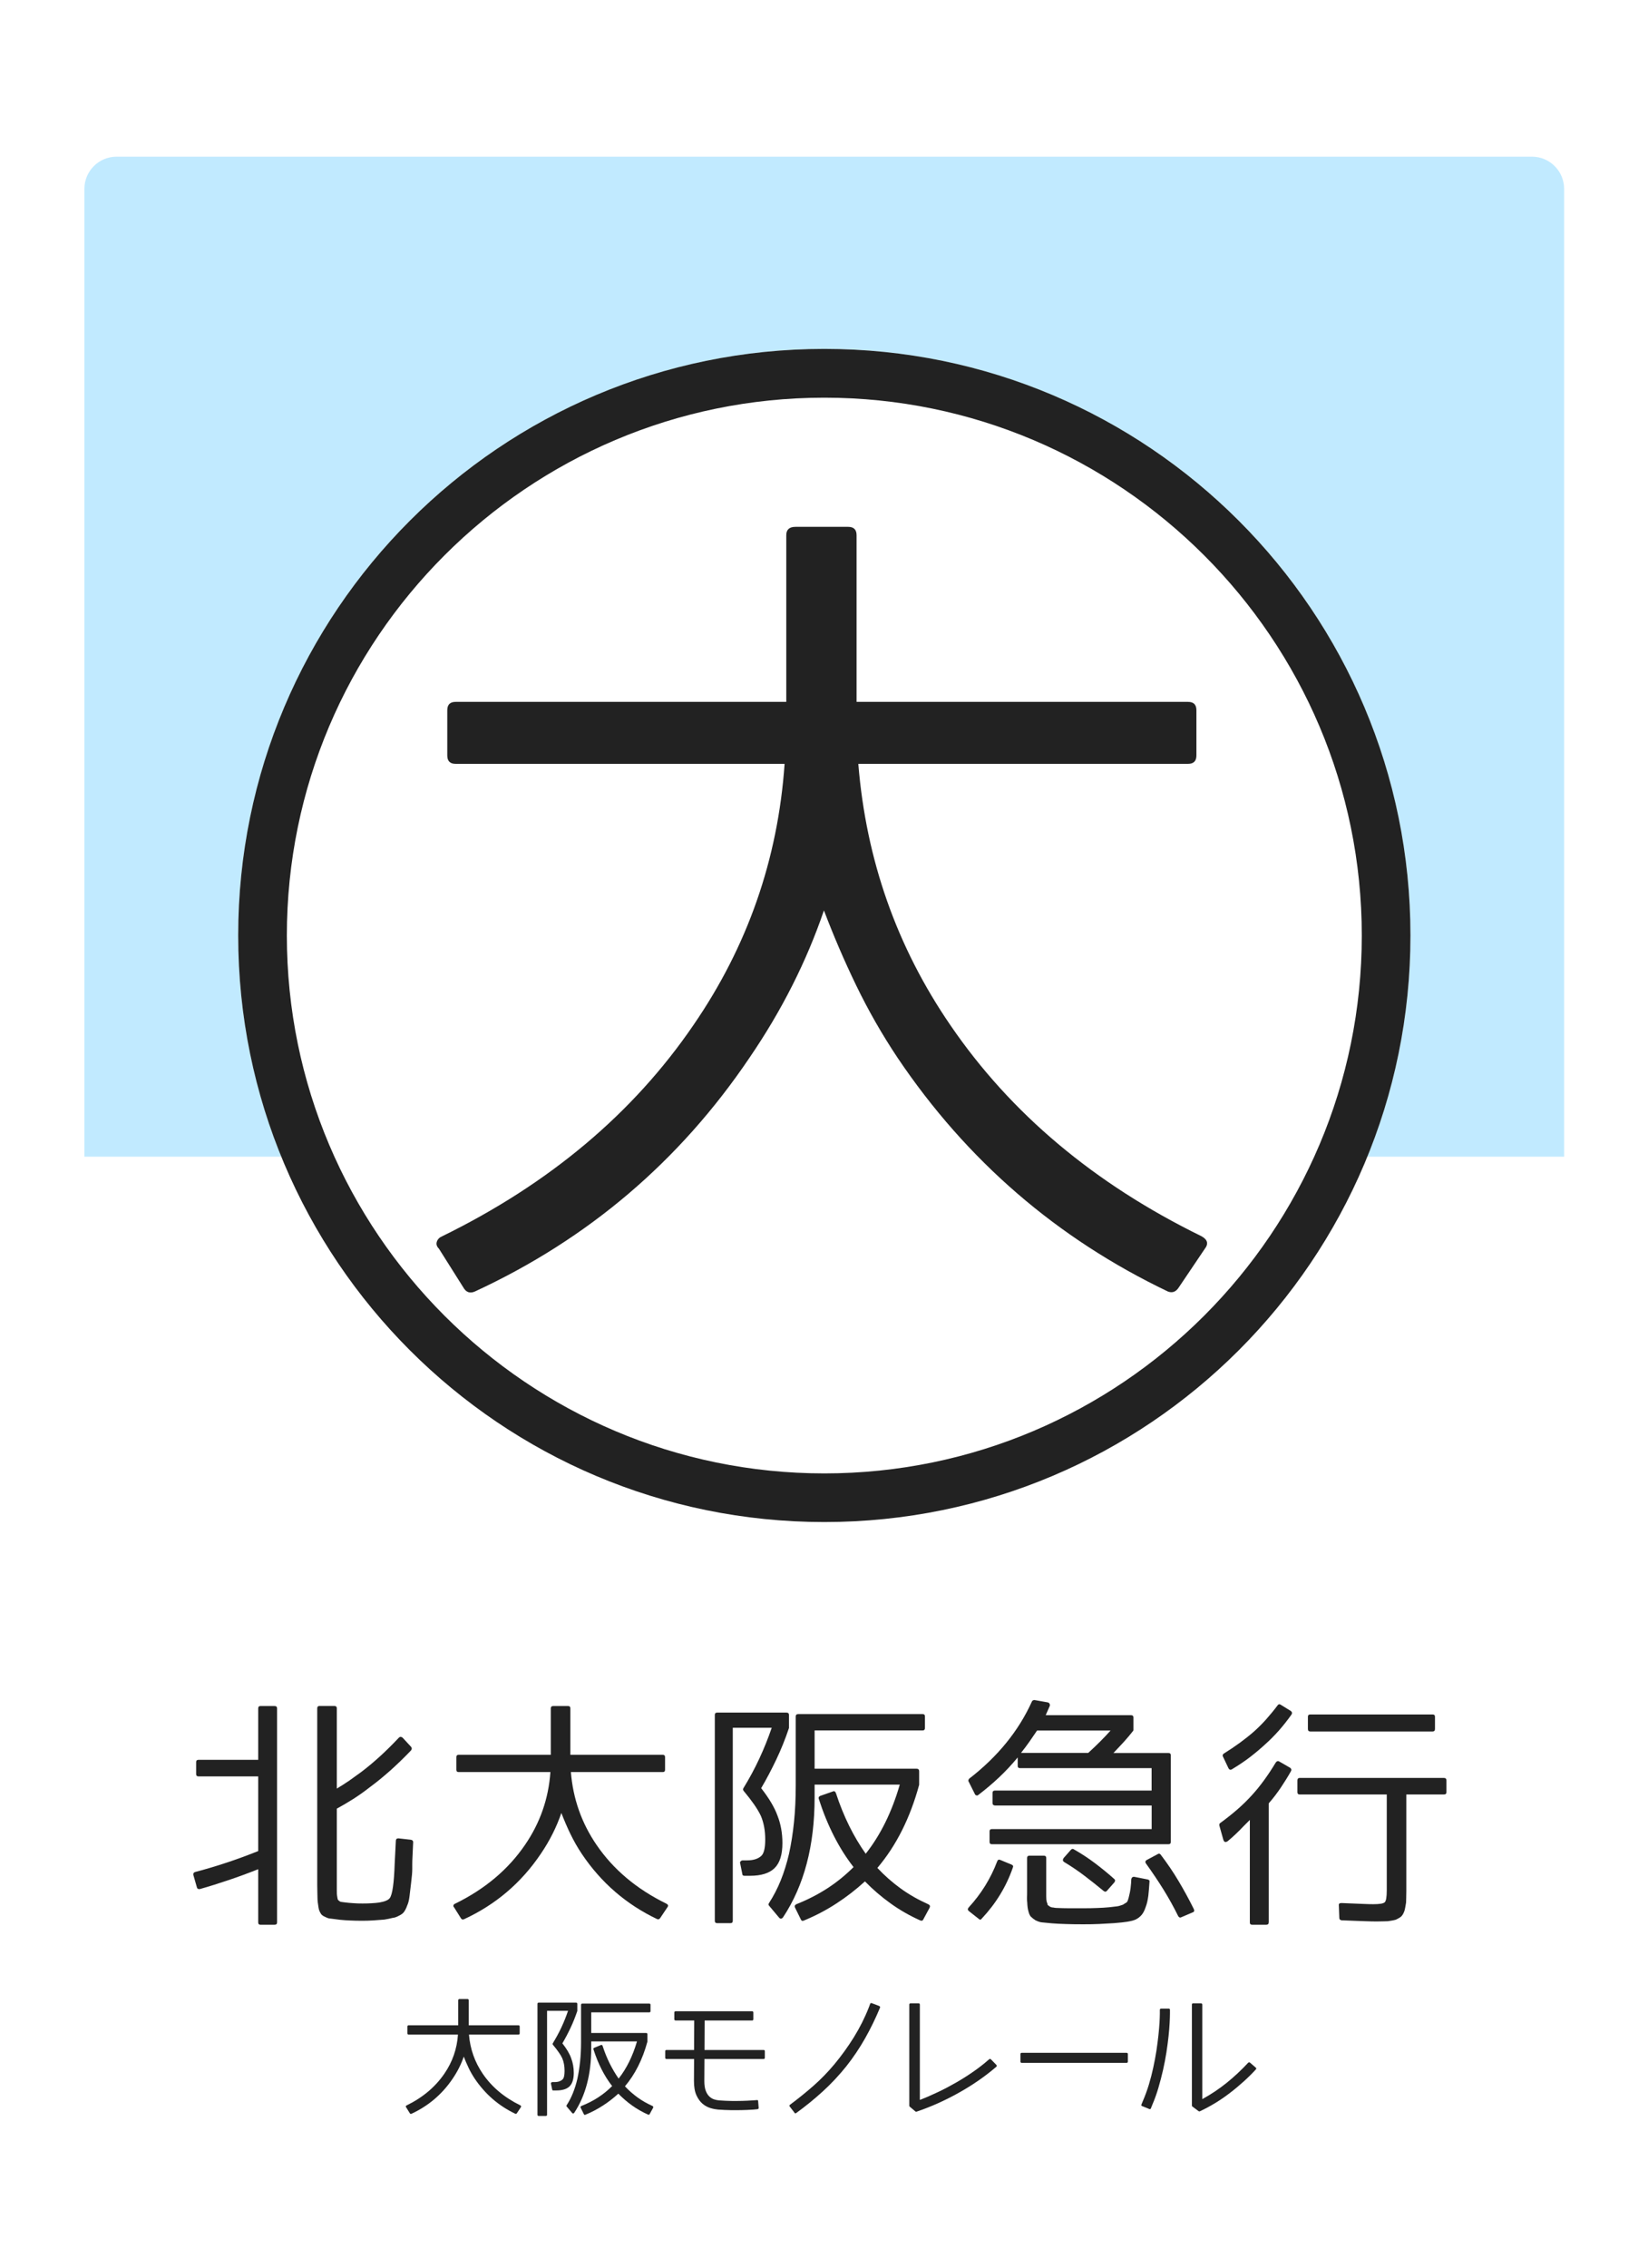
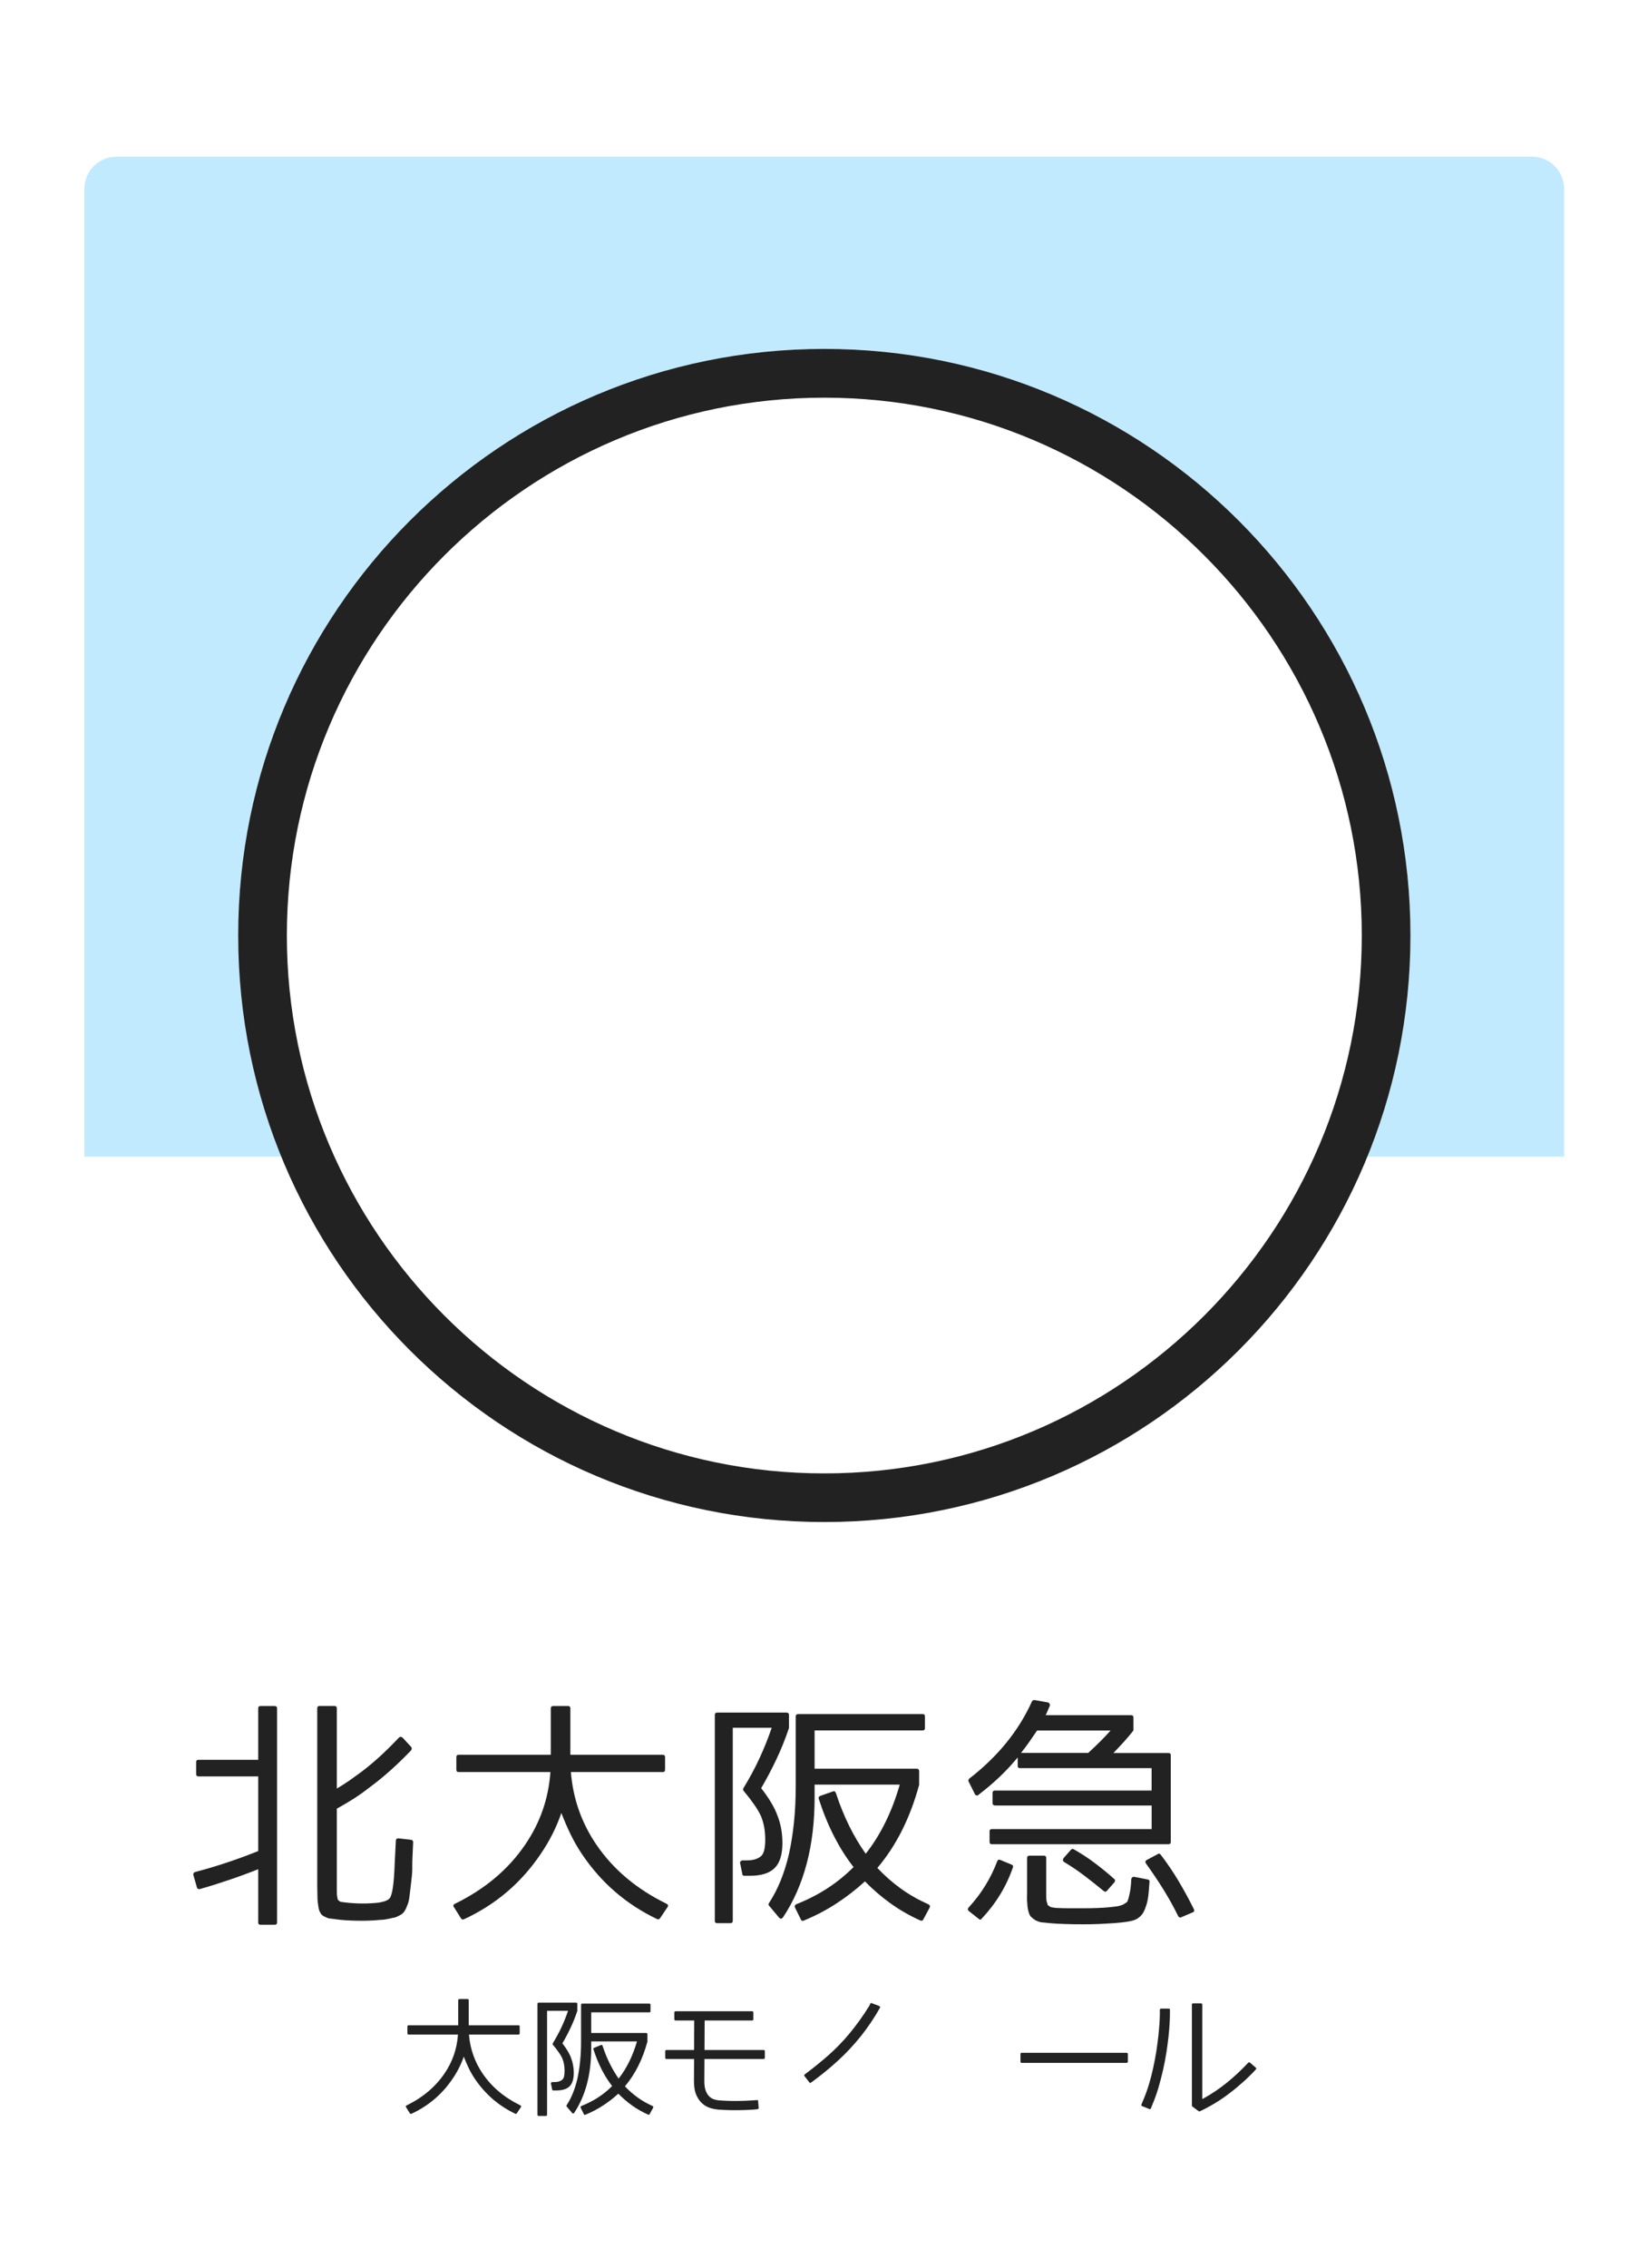
<svg xmlns="http://www.w3.org/2000/svg" version="1.1" x="0px" y="0px" viewBox="0 0 256 352" style="enable-background:new 0 0 256 352;" xml:space="preserve">
  <style type="text/css">
	.st0{fill:#FFFFFF;}
	.st1{opacity:0.4;fill:#66CCFF;}
	.st2{fill:#222222;}
</style>
  <g id="レイヤー_2">
    <rect class="st0" width="256" height="352" />
  </g>
  <g id="レイヤー_1">
    <path class="st1" d="M242.98,179.55H13.11V29.32c0-2.76,2.24-5,5-5h219.86c2.76,0,5,2.24,5,5V179.55z" />
    <circle class="st0" cx="128.05" cy="145.21" r="91.05" />
    <path class="st2" d="M128.05,61.73c46.03,0,83.49,37.45,83.49,83.49c0,46.03-37.45,83.49-83.49,83.49   c-46.03,0-83.49-37.45-83.49-83.49C44.56,99.18,82.01,61.73,128.05,61.73 M128.05,54.16C77.76,54.16,37,94.93,37,145.21   c0,50.29,40.76,91.05,91.05,91.05c50.29,0,91.05-40.76,91.05-91.05C219.1,94.93,178.33,54.16,128.05,54.16L128.05,54.16z" />
    <g>
-       <path class="st2" d="M187.15,193.85l-4.03,5.98c-0.44,0.69-1,0.91-1.69,0.65c-17.25-8.24-31.25-20.33-41.99-36.27    c-2.43-3.64-4.57-7.39-6.44-11.25c-1.87-3.86-3.53-7.74-5.01-11.64c-2.69,7.89-6.54,15.52-11.57,22.88    c-10.84,16.04-25.05,28.13-42.64,36.27c-0.78,0.35-1.39,0.13-1.82-0.65l-3.77-5.98c-0.35-0.35-0.46-0.71-0.33-1.1    c0.13-0.39,0.41-0.67,0.85-0.85c16.64-8.15,29.64-19.07,39-32.76c8.41-12.22,13.13-25.74,14.17-40.56h-51.1    c-0.87,0-1.3-0.43-1.3-1.3v-7.02c0-0.87,0.43-1.3,1.3-1.3h51.36V83.08c0-0.87,0.47-1.3,1.43-1.3h8.19c0.87,0,1.3,0.44,1.3,1.3    v25.87h51.49c0.87,0,1.3,0.43,1.3,1.3v7.02c0,0.87-0.44,1.3-1.3,1.3h-51.22c1.21,14.91,5.98,28.43,14.3,40.56    c9.36,13.7,22.36,24.62,39,32.76C187.59,192.42,187.76,193.07,187.15,193.85z" />
-     </g>
+       </g>
    <g>
      <path class="st2" d="M40.11,273.15v-7.97c0-0.24,0.12-0.36,0.36-0.36h2.17c0.27,0,0.4,0.12,0.4,0.36v33.23    c0,0.24-0.13,0.36-0.4,0.36h-2.17c-0.24,0-0.36-0.12-0.36-0.36v-8.26c-1.59,0.63-3.14,1.2-4.64,1.7c-1.5,0.51-2.97,0.97-4.42,1.38    c-0.12,0.02-0.22,0.01-0.31-0.04c-0.08-0.05-0.14-0.13-0.16-0.25l-0.54-1.88c-0.05-0.24,0.04-0.4,0.25-0.47    c1.57-0.41,3.18-0.89,4.82-1.43c1.64-0.54,3.31-1.15,5-1.83v-11.59h-9.28c-0.24,0-0.36-0.12-0.36-0.36v-1.85    c0-0.24,0.12-0.36,0.36-0.36H40.11z M56.31,295.47c0.51,0,0.98-0.01,1.41-0.04c0.43-0.02,0.83-0.06,1.2-0.11    c0.87-0.15,1.41-0.38,1.63-0.69c0.41-0.56,0.66-2.34,0.76-5.36l0.18-3.51c0-0.27,0.13-0.4,0.4-0.4l1.96,0.22    c0.22,0.05,0.33,0.17,0.33,0.36c-0.02,0.63-0.05,1.29-0.09,1.99c-0.04,0.7-0.05,1.18-0.05,1.45c0,0.02,0,0.28,0,0.76    s-0.06,1.2-0.18,2.14l-0.25,2.1c-0.07,0.58-0.19,1.05-0.36,1.41c-0.15,0.43-0.33,0.78-0.54,1.05c-0.15,0.19-0.4,0.37-0.76,0.54    c-0.34,0.19-0.66,0.3-0.98,0.33c-0.1,0.02-0.28,0.07-0.56,0.13s-0.51,0.1-0.71,0.13c-0.6,0.05-1.19,0.09-1.76,0.13    c-0.57,0.04-1.13,0.05-1.69,0.05c-0.65,0-1.26-0.01-1.83-0.04c-0.57-0.02-1.11-0.06-1.61-0.11c-0.02,0-0.15-0.02-0.38-0.05    s-0.57-0.08-1.03-0.13c-0.17,0-0.33-0.03-0.49-0.09c-0.16-0.06-0.33-0.14-0.53-0.24c-0.27-0.12-0.46-0.29-0.58-0.51    c-0.07-0.12-0.14-0.25-0.2-0.4c-0.06-0.14-0.1-0.33-0.13-0.54c-0.05-0.29-0.08-0.54-0.11-0.76c-0.02-0.22-0.04-0.4-0.04-0.54    c0-0.17-0.01-0.46-0.02-0.89s-0.02-0.82-0.02-1.18v-27.5c0-0.24,0.12-0.36,0.36-0.36h2.28c0.27,0,0.4,0.12,0.4,0.36v12.46    c0.7-0.41,1.35-0.83,1.96-1.25c0.6-0.42,1.18-0.84,1.74-1.25c1.96-1.47,3.94-3.27,5.94-5.4c0.17-0.17,0.36-0.17,0.58,0l1.34,1.45    c0.12,0.17,0.11,0.35-0.04,0.54c-1.09,1.14-2.16,2.17-3.22,3.12c-1.06,0.94-2.1,1.79-3.12,2.54c-0.89,0.7-1.77,1.32-2.63,1.87    c-0.86,0.54-1.71,1.04-2.55,1.5v12.75c0,0.39,0.01,0.64,0.04,0.76c0.05,0.31,0.08,0.51,0.11,0.58c0.02,0.07,0.12,0.17,0.29,0.29    c0.1,0.07,0.22,0.11,0.36,0.11l0.54,0.07c0.36,0.05,0.77,0.08,1.21,0.11C55.32,295.46,55.8,295.47,56.31,295.47z" />
      <path class="st2" d="M103.68,296.05l-1.12,1.67c-0.12,0.19-0.28,0.25-0.47,0.18c-4.81-2.29-8.71-5.66-11.7-10.11    c-0.68-1.01-1.27-2.06-1.79-3.13c-0.52-1.07-0.98-2.16-1.4-3.24c-0.75,2.2-1.82,4.33-3.22,6.38c-3.02,4.47-6.98,7.84-11.89,10.11    c-0.22,0.1-0.39,0.04-0.51-0.18l-1.05-1.67c-0.1-0.1-0.13-0.2-0.09-0.31c0.04-0.11,0.11-0.19,0.24-0.24    c4.64-2.27,8.26-5.31,10.87-9.13c2.34-3.41,3.66-7.17,3.95-11.31H71.25c-0.24,0-0.36-0.12-0.36-0.36v-1.96    c0-0.24,0.12-0.36,0.36-0.36h14.31v-7.21c0-0.24,0.13-0.36,0.4-0.36h2.28c0.24,0,0.36,0.12,0.36,0.36v7.21h14.35    c0.24,0,0.36,0.12,0.36,0.36v1.96c0,0.24-0.12,0.36-0.36,0.36H88.68c0.34,4.16,1.67,7.92,3.99,11.31    c2.61,3.82,6.23,6.86,10.87,9.13C103.8,295.65,103.85,295.83,103.68,296.05z" />
      <path class="st2" d="M118.87,285.54c0-1.4-0.23-2.63-0.69-3.7c-0.27-0.56-0.62-1.15-1.07-1.79c-0.45-0.64-0.98-1.33-1.61-2.08    c-0.1-0.14-0.1-0.29,0-0.43c0.92-1.5,1.74-3.02,2.46-4.57s1.36-3.14,1.92-4.78h-6.05v29.97c0,0.24-0.12,0.36-0.36,0.36h-2.07    c-0.24,0-0.36-0.12-0.36-0.36v-31.96c0-0.24,0.12-0.36,0.36-0.36h10.76c0.27,0,0.4,0.12,0.4,0.36v1.96v0.07    c-0.58,1.72-1.23,3.34-1.96,4.87s-1.51,3.03-2.36,4.47c1.23,1.57,2.08,3,2.54,4.28c0.51,1.3,0.76,2.72,0.76,4.24    c0,1.79-0.4,3.08-1.21,3.88c-0.81,0.8-2.08,1.2-3.82,1.2h-0.87c-0.22,0-0.33-0.1-0.33-0.29l-0.33-1.63    c-0.05-0.12-0.02-0.23,0.07-0.33c0.1-0.1,0.21-0.14,0.33-0.14h0.62c0.56,0,1.02-0.07,1.4-0.2c0.37-0.13,0.67-0.31,0.89-0.53    C118.68,287.66,118.87,286.83,118.87,285.54z M129.38,278.08c0.12-0.05,0.22-0.05,0.29,0s0.13,0.13,0.18,0.25    c0.6,1.84,1.29,3.53,2.06,5.09c0.77,1.56,1.63,3,2.57,4.33c2.29-2.9,4.06-6.47,5.29-10.73h-13.23v2.03    c0,7.44-1.63,13.62-4.89,18.55c-0.22,0.29-0.44,0.3-0.65,0.04l-1.52-1.81c-0.12-0.12-0.13-0.25-0.04-0.4    c0.72-1.11,1.34-2.3,1.85-3.57c0.51-1.27,0.93-2.63,1.27-4.08c0.34-1.55,0.6-3.19,0.78-4.95c0.18-1.75,0.27-3.65,0.27-5.71v-10.69    c0-0.24,0.13-0.36,0.4-0.36h19.31c0.24,0,0.36,0.12,0.36,0.36v1.78c0,0.27-0.12,0.4-0.36,0.4h-16.78v5.94h15.84    c0.27,0,0.4,0.13,0.4,0.4v2.03v0.07c-1.4,5.15-3.56,9.45-6.49,12.9c1.11,1.18,2.32,2.25,3.62,3.19c1.3,0.94,2.74,1.76,4.31,2.46    c0.24,0.12,0.3,0.3,0.18,0.54l-0.98,1.81c-0.07,0.19-0.23,0.24-0.47,0.15c-1.67-0.75-3.21-1.63-4.62-2.65    c-1.41-1.01-2.74-2.15-3.97-3.41c-1.38,1.26-2.85,2.4-4.42,3.42c-1.57,1.03-3.26,1.91-5.07,2.66c-0.22,0.1-0.38,0.04-0.47-0.18    l-0.91-1.85c-0.1-0.22-0.02-0.39,0.22-0.51c1.76-0.7,3.38-1.53,4.84-2.48c1.46-0.95,2.81-2.05,4.04-3.28    c-2.25-2.88-4.05-6.4-5.4-10.58c-0.07-0.22,0-0.37,0.22-0.47L129.38,278.08z" />
      <path class="st2" d="M152.04,297.86l-1.52-1.2c-0.22-0.17-0.23-0.36-0.04-0.58c1.93-2.1,3.41-4.48,4.42-7.14    c0.1-0.27,0.27-0.34,0.51-0.22l1.74,0.72c0.22,0.1,0.28,0.25,0.18,0.47c-1.01,2.92-2.62,5.56-4.82,7.9    C152.37,298.02,152.21,298.03,152.04,297.86z M154.18,279.89v-1.59c0-0.24,0.13-0.36,0.4-0.36h24.31v-3.48h-20.44    c-0.24,0-0.36-0.12-0.36-0.36v-1.3c-0.92,1.11-1.88,2.14-2.9,3.1s-2.08,1.85-3.19,2.7c-0.1,0.1-0.21,0.13-0.33,0.09    s-0.21-0.11-0.25-0.24l-0.94-1.88c-0.1-0.12-0.07-0.28,0.07-0.47c4.44-3.43,7.69-7.43,9.75-11.99c0.07-0.14,0.21-0.22,0.4-0.22    l2.03,0.36c0.14,0.02,0.25,0.1,0.31,0.22c0.06,0.12,0.07,0.24,0.02,0.36l-0.62,1.41h13.23c0.27,0,0.4,0.12,0.4,0.36v1.92    c0,0.07-0.02,0.13-0.07,0.18c-0.41,0.53-0.88,1.08-1.39,1.65c-0.52,0.57-1.07,1.15-1.65,1.76h8.55c0.24,0,0.36,0.12,0.36,0.36    v13.44c0,0.24-0.12,0.36-0.36,0.36h-27.43c-0.24,0-0.36-0.12-0.36-0.36v-1.63c0-0.24,0.12-0.36,0.36-0.36h24.82v-3.66h-24.31    C154.32,280.25,154.18,280.13,154.18,279.89z M158.64,272.1h10.4c1.3-1.18,2.46-2.34,3.48-3.48H161.1    c-0.39,0.58-0.78,1.15-1.18,1.72c-0.4,0.57-0.83,1.14-1.29,1.72V272.1z M159.55,293.48v-5.07c0-0.24,0.12-0.36,0.36-0.36h2.25    c0.24,0,0.36,0.12,0.36,0.36v5.94c0,0.19,0.01,0.36,0.02,0.49c0.01,0.13,0.03,0.25,0.05,0.34c0.05,0.12,0.08,0.22,0.11,0.31    c0.02,0.08,0.04,0.15,0.04,0.2c0.02,0.02,0.06,0.05,0.11,0.09s0.12,0.09,0.22,0.16c0.17,0.1,0.33,0.15,0.47,0.15    c0.05,0,0.13,0.01,0.25,0.04c0.12,0.02,0.3,0.04,0.54,0.04c0.51,0.02,1.08,0.04,1.72,0.04c0.64,0,1.38,0,2.23,0    c0.8,0,1.52-0.01,2.17-0.04c0.65-0.02,1.24-0.06,1.78-0.11c0.05,0,0.18-0.01,0.38-0.04c0.21-0.02,0.51-0.06,0.92-0.11    c0.17-0.02,0.33-0.06,0.47-0.11c0.14-0.05,0.29-0.1,0.43-0.14c0.14-0.1,0.27-0.18,0.38-0.24c0.11-0.06,0.19-0.11,0.24-0.16    c0.05-0.05,0.1-0.15,0.16-0.31c0.06-0.16,0.11-0.34,0.16-0.56c0.12-0.48,0.21-0.91,0.25-1.27c0.07-0.6,0.11-1.06,0.11-1.38    c0.05-0.31,0.22-0.45,0.51-0.4l2.03,0.4c0.24,0.05,0.34,0.18,0.29,0.4c-0.02,0.34-0.05,0.74-0.09,1.2s-0.07,0.77-0.09,0.94    c-0.05,0.34-0.1,0.64-0.16,0.91c-0.06,0.27-0.14,0.53-0.24,0.8c-0.17,0.53-0.38,0.94-0.62,1.23s-0.54,0.53-0.91,0.72    c-0.15,0.07-0.33,0.14-0.56,0.2c-0.23,0.06-0.49,0.11-0.78,0.16c-0.44,0.07-1.11,0.15-2.03,0.22c-0.72,0.05-1.49,0.09-2.3,0.13    c-0.81,0.04-1.65,0.05-2.52,0.05c-0.99,0-1.88-0.01-2.68-0.04c-0.8-0.02-1.52-0.06-2.17-0.11c-0.02,0-0.16-0.01-0.42-0.04    c-0.25-0.02-0.63-0.06-1.14-0.11c-0.27-0.02-0.6-0.13-1.01-0.33c-0.27-0.17-0.51-0.36-0.73-0.58c-0.14-0.17-0.27-0.45-0.36-0.83    c-0.1-0.34-0.16-0.79-0.18-1.34c-0.02-0.15-0.04-0.38-0.04-0.69C159.55,294.33,159.55,293.94,159.55,293.48z M165.23,288.41    l1.12-1.27c0.17-0.17,0.33-0.19,0.47-0.07c1.11,0.63,2.19,1.33,3.24,2.12c1.05,0.79,2.06,1.61,3.03,2.48    c0.17,0.14,0.17,0.33,0,0.54l-1.12,1.27c-0.15,0.19-0.33,0.21-0.54,0.04c-0.97-0.8-1.95-1.58-2.95-2.34    c-1-0.76-2.05-1.47-3.13-2.12C165.08,288.91,165.04,288.7,165.23,288.41z M178.17,288.7l1.7-0.91c0.17-0.1,0.31-0.06,0.44,0.11    c1.01,1.33,1.94,2.69,2.77,4.09c0.83,1.4,1.63,2.85,2.37,4.35c0.12,0.26,0.06,0.43-0.18,0.51l-1.78,0.76    c-0.17,0.1-0.33,0.04-0.47-0.18c-0.68-1.38-1.43-2.74-2.26-4.08c-0.83-1.34-1.75-2.7-2.74-4.08    C177.86,289.04,177.9,288.84,178.17,288.7z" />
-       <path class="st2" d="M197.08,298.41c0,0.24-0.13,0.36-0.4,0.36h-2.17c-0.24,0-0.36-0.12-0.36-0.36V282.5l-1.01,1.01    c-0.41,0.44-0.82,0.84-1.21,1.21c-0.4,0.38-0.8,0.73-1.21,1.07c-0.34,0.24-0.57,0.17-0.69-0.22l-0.62-2.21    c-0.02-0.14,0.01-0.27,0.11-0.36c0.97-0.7,1.86-1.41,2.68-2.12c0.82-0.71,1.58-1.46,2.28-2.23c1.28-1.4,2.51-3.09,3.7-5.07    c0.17-0.22,0.35-0.27,0.54-0.15l1.7,0.98c0.19,0.15,0.23,0.33,0.11,0.54c-0.48,0.85-1,1.68-1.56,2.52    c-0.56,0.83-1.18,1.65-1.88,2.45V298.41z M189.98,272.68c-0.1-0.17-0.06-0.33,0.11-0.47c1.79-1.11,3.36-2.26,4.71-3.44    c0.65-0.58,1.28-1.21,1.88-1.88c0.6-0.68,1.2-1.4,1.78-2.17c0.12-0.19,0.28-0.23,0.47-0.11l1.59,0.98    c0.19,0.14,0.23,0.33,0.11,0.54c-0.65,0.92-1.32,1.76-1.99,2.52c-0.68,0.76-1.37,1.46-2.07,2.08c-0.7,0.65-1.47,1.3-2.32,1.96    s-1.81,1.3-2.9,1.96c-0.24,0.12-0.42,0.05-0.54-0.22L189.98,272.68z M224.29,275.98c0.27,0,0.4,0.13,0.4,0.4v1.81    c0,0.24-0.13,0.36-0.4,0.36h-5.83v14.93c0,0.46-0.01,0.85-0.02,1.16c-0.01,0.31-0.02,0.54-0.02,0.69    c-0.05,0.26-0.09,0.51-0.13,0.74s-0.08,0.42-0.13,0.56c-0.14,0.39-0.3,0.66-0.47,0.83c-0.07,0.07-0.19,0.16-0.34,0.25    c-0.16,0.1-0.34,0.19-0.56,0.29c-0.27,0.07-0.66,0.15-1.2,0.22c-0.17,0-0.4,0.01-0.69,0.02c-0.29,0.01-0.67,0.02-1.12,0.02    c-0.46,0-1.13-0.02-2.01-0.05c-0.88-0.04-2.01-0.08-3.39-0.13c-0.22-0.05-0.33-0.17-0.33-0.36l-0.07-1.92    c-0.05-0.27,0.08-0.4,0.4-0.4c1.3,0.05,2.37,0.09,3.19,0.13s1.4,0.05,1.74,0.05c0.99,0,1.58-0.1,1.78-0.29    c0.22-0.17,0.33-0.8,0.33-1.88v-14.86H201.9c-0.24,0-0.36-0.12-0.36-0.36v-1.81c0-0.27,0.12-0.4,0.36-0.4H224.29z M203.53,268.77    c-0.24,0-0.36-0.13-0.36-0.4v-1.88c0-0.24,0.12-0.36,0.36-0.36h19.02c0.24,0,0.36,0.12,0.36,0.36v1.88c0,0.27-0.12,0.4-0.36,0.4    H203.53z" />
    </g>
    <g>
      <path class="st2" d="M80.9,327.11l-0.6,0.9c-0.06,0.1-0.15,0.14-0.25,0.1c-2.59-1.23-4.68-3.05-6.3-5.44    c-0.36-0.55-0.69-1.11-0.96-1.69s-0.53-1.16-0.75-1.74c-0.4,1.18-0.98,2.33-1.73,3.43c-1.62,2.4-3.76,4.22-6.39,5.44    c-0.12,0.05-0.21,0.02-0.27-0.1l-0.56-0.9c-0.05-0.05-0.07-0.11-0.05-0.17s0.06-0.1,0.13-0.13c2.5-1.22,4.44-2.86,5.85-4.91    c1.26-1.83,1.97-3.86,2.12-6.08h-7.66c-0.13,0-0.19-0.07-0.19-0.2v-1.05c0-0.13,0.06-0.19,0.19-0.19h7.7v-3.88    c0-0.13,0.07-0.2,0.21-0.2h1.23c0.13,0,0.19,0.07,0.19,0.2v3.88h7.72c0.13,0,0.2,0.06,0.2,0.19v1.05c0,0.13-0.07,0.2-0.2,0.2    h-7.68c0.18,2.24,0.9,4.26,2.14,6.08c1.4,2.05,3.35,3.69,5.85,4.91C80.97,326.9,80.99,326.99,80.9,327.11z" />
      <path class="st2" d="M87.7,321.46c0-0.75-0.12-1.42-0.37-1.99c-0.14-0.3-0.33-0.62-0.58-0.96c-0.24-0.34-0.53-0.72-0.87-1.12    c-0.05-0.08-0.05-0.16,0-0.23c0.49-0.81,0.94-1.62,1.33-2.46c0.39-0.83,0.73-1.69,1.03-2.57h-3.26v16.12c0,0.13-0.06,0.2-0.19,0.2    h-1.11c-0.13,0-0.19-0.07-0.19-0.2v-17.19c0-0.13,0.06-0.2,0.19-0.2h5.79c0.14,0,0.21,0.07,0.21,0.2v1.05v0.04    c-0.31,0.92-0.66,1.8-1.05,2.62c-0.39,0.83-0.81,1.63-1.27,2.41c0.66,0.84,1.12,1.61,1.36,2.3c0.27,0.7,0.41,1.46,0.41,2.28    c0,0.96-0.22,1.66-0.65,2.09c-0.44,0.43-1.12,0.64-2.06,0.64h-0.47c-0.12,0-0.18-0.05-0.18-0.16l-0.18-0.88    c-0.03-0.06-0.01-0.12,0.04-0.18c0.05-0.05,0.11-0.08,0.18-0.08h0.33c0.3,0,0.55-0.04,0.75-0.11c0.2-0.07,0.36-0.17,0.48-0.28    C87.6,322.59,87.7,322.15,87.7,321.46z M93.35,317.44c0.06-0.03,0.12-0.03,0.16,0c0.04,0.03,0.07,0.07,0.1,0.14    c0.32,0.99,0.69,1.9,1.11,2.74c0.42,0.84,0.88,1.62,1.38,2.33c1.23-1.56,2.18-3.48,2.85-5.77h-7.11v1.09c0,4-0.88,7.33-2.63,9.98    c-0.12,0.16-0.23,0.16-0.35,0.02l-0.82-0.97c-0.07-0.07-0.07-0.14-0.02-0.21c0.39-0.6,0.72-1.24,0.99-1.92s0.5-1.41,0.68-2.19    c0.18-0.83,0.32-1.72,0.42-2.66c0.1-0.94,0.15-1.96,0.15-3.07v-5.75c0-0.13,0.07-0.19,0.21-0.19h10.39c0.13,0,0.19,0.06,0.19,0.19    v0.96c0,0.14-0.06,0.21-0.19,0.21h-9.02v3.2h8.52c0.14,0,0.21,0.07,0.21,0.21v1.09v0.04c-0.75,2.77-1.92,5.08-3.49,6.94    c0.6,0.64,1.25,1.21,1.95,1.72c0.7,0.51,1.48,0.95,2.32,1.33c0.13,0.06,0.16,0.16,0.1,0.29l-0.53,0.97    c-0.04,0.1-0.12,0.13-0.25,0.08c-0.9-0.4-1.73-0.88-2.49-1.42s-1.47-1.16-2.13-1.83c-0.74,0.68-1.53,1.29-2.38,1.84    c-0.85,0.55-1.75,1.03-2.73,1.43c-0.12,0.05-0.2,0.02-0.25-0.1l-0.49-0.99c-0.05-0.12-0.01-0.21,0.12-0.27    c0.95-0.38,1.82-0.82,2.6-1.33c0.79-0.51,1.51-1.1,2.17-1.76c-1.21-1.55-2.18-3.44-2.9-5.69c-0.04-0.12,0-0.2,0.12-0.25    L93.35,317.44z" />
      <path class="st2" d="M118.81,318.4v1.01c0,0.13-0.07,0.2-0.2,0.2h-9.18v0.06l-0.02,3.35c0,0.61,0.07,1.11,0.21,1.49    c0.14,0.38,0.32,0.68,0.55,0.9c0.22,0.21,0.47,0.37,0.74,0.46s0.53,0.14,0.76,0.16c0.66,0.05,1.31,0.08,1.94,0.09    c0.63,0.01,1.19,0,1.69-0.01c0.49-0.01,1.05-0.04,1.66-0.08l0.6-0.04c0.14-0.03,0.21,0.03,0.21,0.17l0.08,1.01    c0.01,0.13-0.05,0.21-0.18,0.23l-0.6,0.06c-0.03,0-0.2,0.01-0.52,0.03s-0.73,0.04-1.24,0.05c-0.51,0.01-1.09,0.02-1.74,0.01    c-0.66-0.01-1.33-0.04-2.02-0.09c-0.35-0.03-0.74-0.1-1.18-0.23c-0.44-0.13-0.85-0.35-1.23-0.67c-0.38-0.32-0.7-0.76-0.96-1.33    s-0.38-1.3-0.38-2.21l0.02-3.37v-0.04h-4.29c-0.13,0-0.19-0.07-0.19-0.2v-1.01c0-0.13,0.06-0.19,0.19-0.19h4.29l0.02-4.58h-2.88    c-0.14,0-0.21-0.06-0.21-0.19v-1.03c0-0.14,0.07-0.21,0.21-0.21h11.87c0.13,0,0.19,0.07,0.19,0.21v1.03    c0,0.13-0.06,0.19-0.19,0.19h-7.37l-0.02,4.58h9.16C118.74,318.2,118.81,318.27,118.81,318.4z" />
-       <path class="st2" d="M134.96,311.61l0.21-0.56c0.04-0.12,0.13-0.15,0.27-0.1l1.13,0.43c0.14,0.07,0.18,0.16,0.12,0.29    c-0.68,1.63-1.44,3.2-2.3,4.72c-0.86,1.52-1.84,2.98-2.94,4.37c-1.13,1.4-2.34,2.7-3.64,3.88c-1.29,1.18-2.67,2.3-4.12,3.35    c-0.12,0.09-0.21,0.08-0.27-0.04l-0.74-0.96c-0.04-0.04-0.06-0.09-0.05-0.15c0.01-0.06,0.04-0.1,0.09-0.13    c1.26-0.94,2.47-1.91,3.63-2.93c1.16-1.02,2.25-2.14,3.27-3.36c1.1-1.33,2.11-2.72,3.02-4.19S134.33,313.22,134.96,311.61z" />
-       <path class="st2" d="M141.46,310.97h1.23c0.13,0,0.2,0.07,0.2,0.21v14.78c0.94-0.36,1.88-0.77,2.84-1.23    c0.96-0.45,1.89-0.95,2.82-1.48c0.92-0.53,1.82-1.1,2.68-1.7s1.67-1.23,2.41-1.89c0.12-0.08,0.21-0.08,0.29,0l0.84,0.86    c0.09,0.13,0.08,0.23-0.02,0.31c-0.85,0.73-1.76,1.43-2.74,2.11s-2,1.31-3.07,1.91c-1.07,0.6-2.15,1.14-3.26,1.64    c-1.1,0.49-2.2,0.92-3.29,1.29c-0.07,0.03-0.12,0.02-0.18-0.02l-0.9-0.76c-0.04-0.04-0.06-0.08-0.06-0.14v-15.69    C141.25,311.04,141.32,310.97,141.46,310.97z" />
+       <path class="st2" d="M134.96,311.61l0.21-0.56c0.04-0.12,0.13-0.15,0.27-0.1l1.13,0.43c0.14,0.07,0.18,0.16,0.12,0.29    c-0.86,1.52-1.84,2.98-2.94,4.37c-1.13,1.4-2.34,2.7-3.64,3.88c-1.29,1.18-2.67,2.3-4.12,3.35    c-0.12,0.09-0.21,0.08-0.27-0.04l-0.74-0.96c-0.04-0.04-0.06-0.09-0.05-0.15c0.01-0.06,0.04-0.1,0.09-0.13    c1.26-0.94,2.47-1.91,3.63-2.93c1.16-1.02,2.25-2.14,3.27-3.36c1.1-1.33,2.11-2.72,3.02-4.19S134.33,313.22,134.96,311.61z" />
      <path class="st2" d="M175,320.21h-16.28c-0.13,0-0.2-0.07-0.2-0.2v-1.17c0-0.13,0.07-0.19,0.2-0.19H175c0.13,0,0.2,0.07,0.2,0.19    v1.17C175.19,320.14,175.13,320.21,175,320.21z" />
      <path class="st2" d="M181.74,311.98v0.58c0,0.38-0.02,0.87-0.05,1.48c-0.03,0.61-0.09,1.3-0.17,2.07    c-0.08,0.77-0.2,1.59-0.33,2.48c-0.14,0.88-0.31,1.79-0.52,2.71c-0.21,0.92-0.45,1.85-0.72,2.77c-0.27,0.92-0.59,1.81-0.96,2.67    l-0.21,0.53c-0.05,0.12-0.14,0.15-0.25,0.1l-1.11-0.45c-0.13-0.04-0.16-0.13-0.1-0.27l0.21-0.51c0.35-0.81,0.66-1.65,0.93-2.54    c0.27-0.89,0.5-1.78,0.69-2.67c0.19-0.89,0.36-1.76,0.49-2.62c0.13-0.86,0.23-1.65,0.31-2.39c0.08-0.73,0.13-1.39,0.17-1.97    c0.03-0.58,0.05-1.04,0.05-1.38v-0.58c0-0.13,0.07-0.2,0.2-0.2h1.19C181.67,311.79,181.74,311.85,181.74,311.98z M185.34,310.97    h1.21c0.14,0,0.21,0.07,0.21,0.21v14.66c1.35-0.74,2.61-1.58,3.79-2.53c1.18-0.95,2.29-1.99,3.34-3.12    c0.04-0.04,0.09-0.06,0.15-0.06s0.1,0.01,0.13,0.04l0.88,0.76c0.12,0.09,0.13,0.19,0.04,0.29c-0.58,0.64-1.22,1.27-1.91,1.89    c-0.69,0.62-1.4,1.22-2.14,1.78c-0.74,0.57-1.5,1.09-2.29,1.57c-0.79,0.48-1.58,0.9-2.37,1.27c-0.08,0.03-0.14,0.02-0.18-0.02    l-0.97-0.72c-0.05-0.04-0.08-0.08-0.08-0.14v-15.69C185.15,311.04,185.21,310.97,185.34,310.97z" />
    </g>
    <g>
	</g>
    <g>
	</g>
    <g>
	</g>
    <g>
	</g>
    <g>
	</g>
    <g>
	</g>
    <g>
	</g>
    <g>
	</g>
    <g>
	</g>
    <g>
	</g>
    <g>
	</g>
    <g>
	</g>
    <g>
	</g>
    <g>
	</g>
    <g>
	</g>
  </g>
</svg>